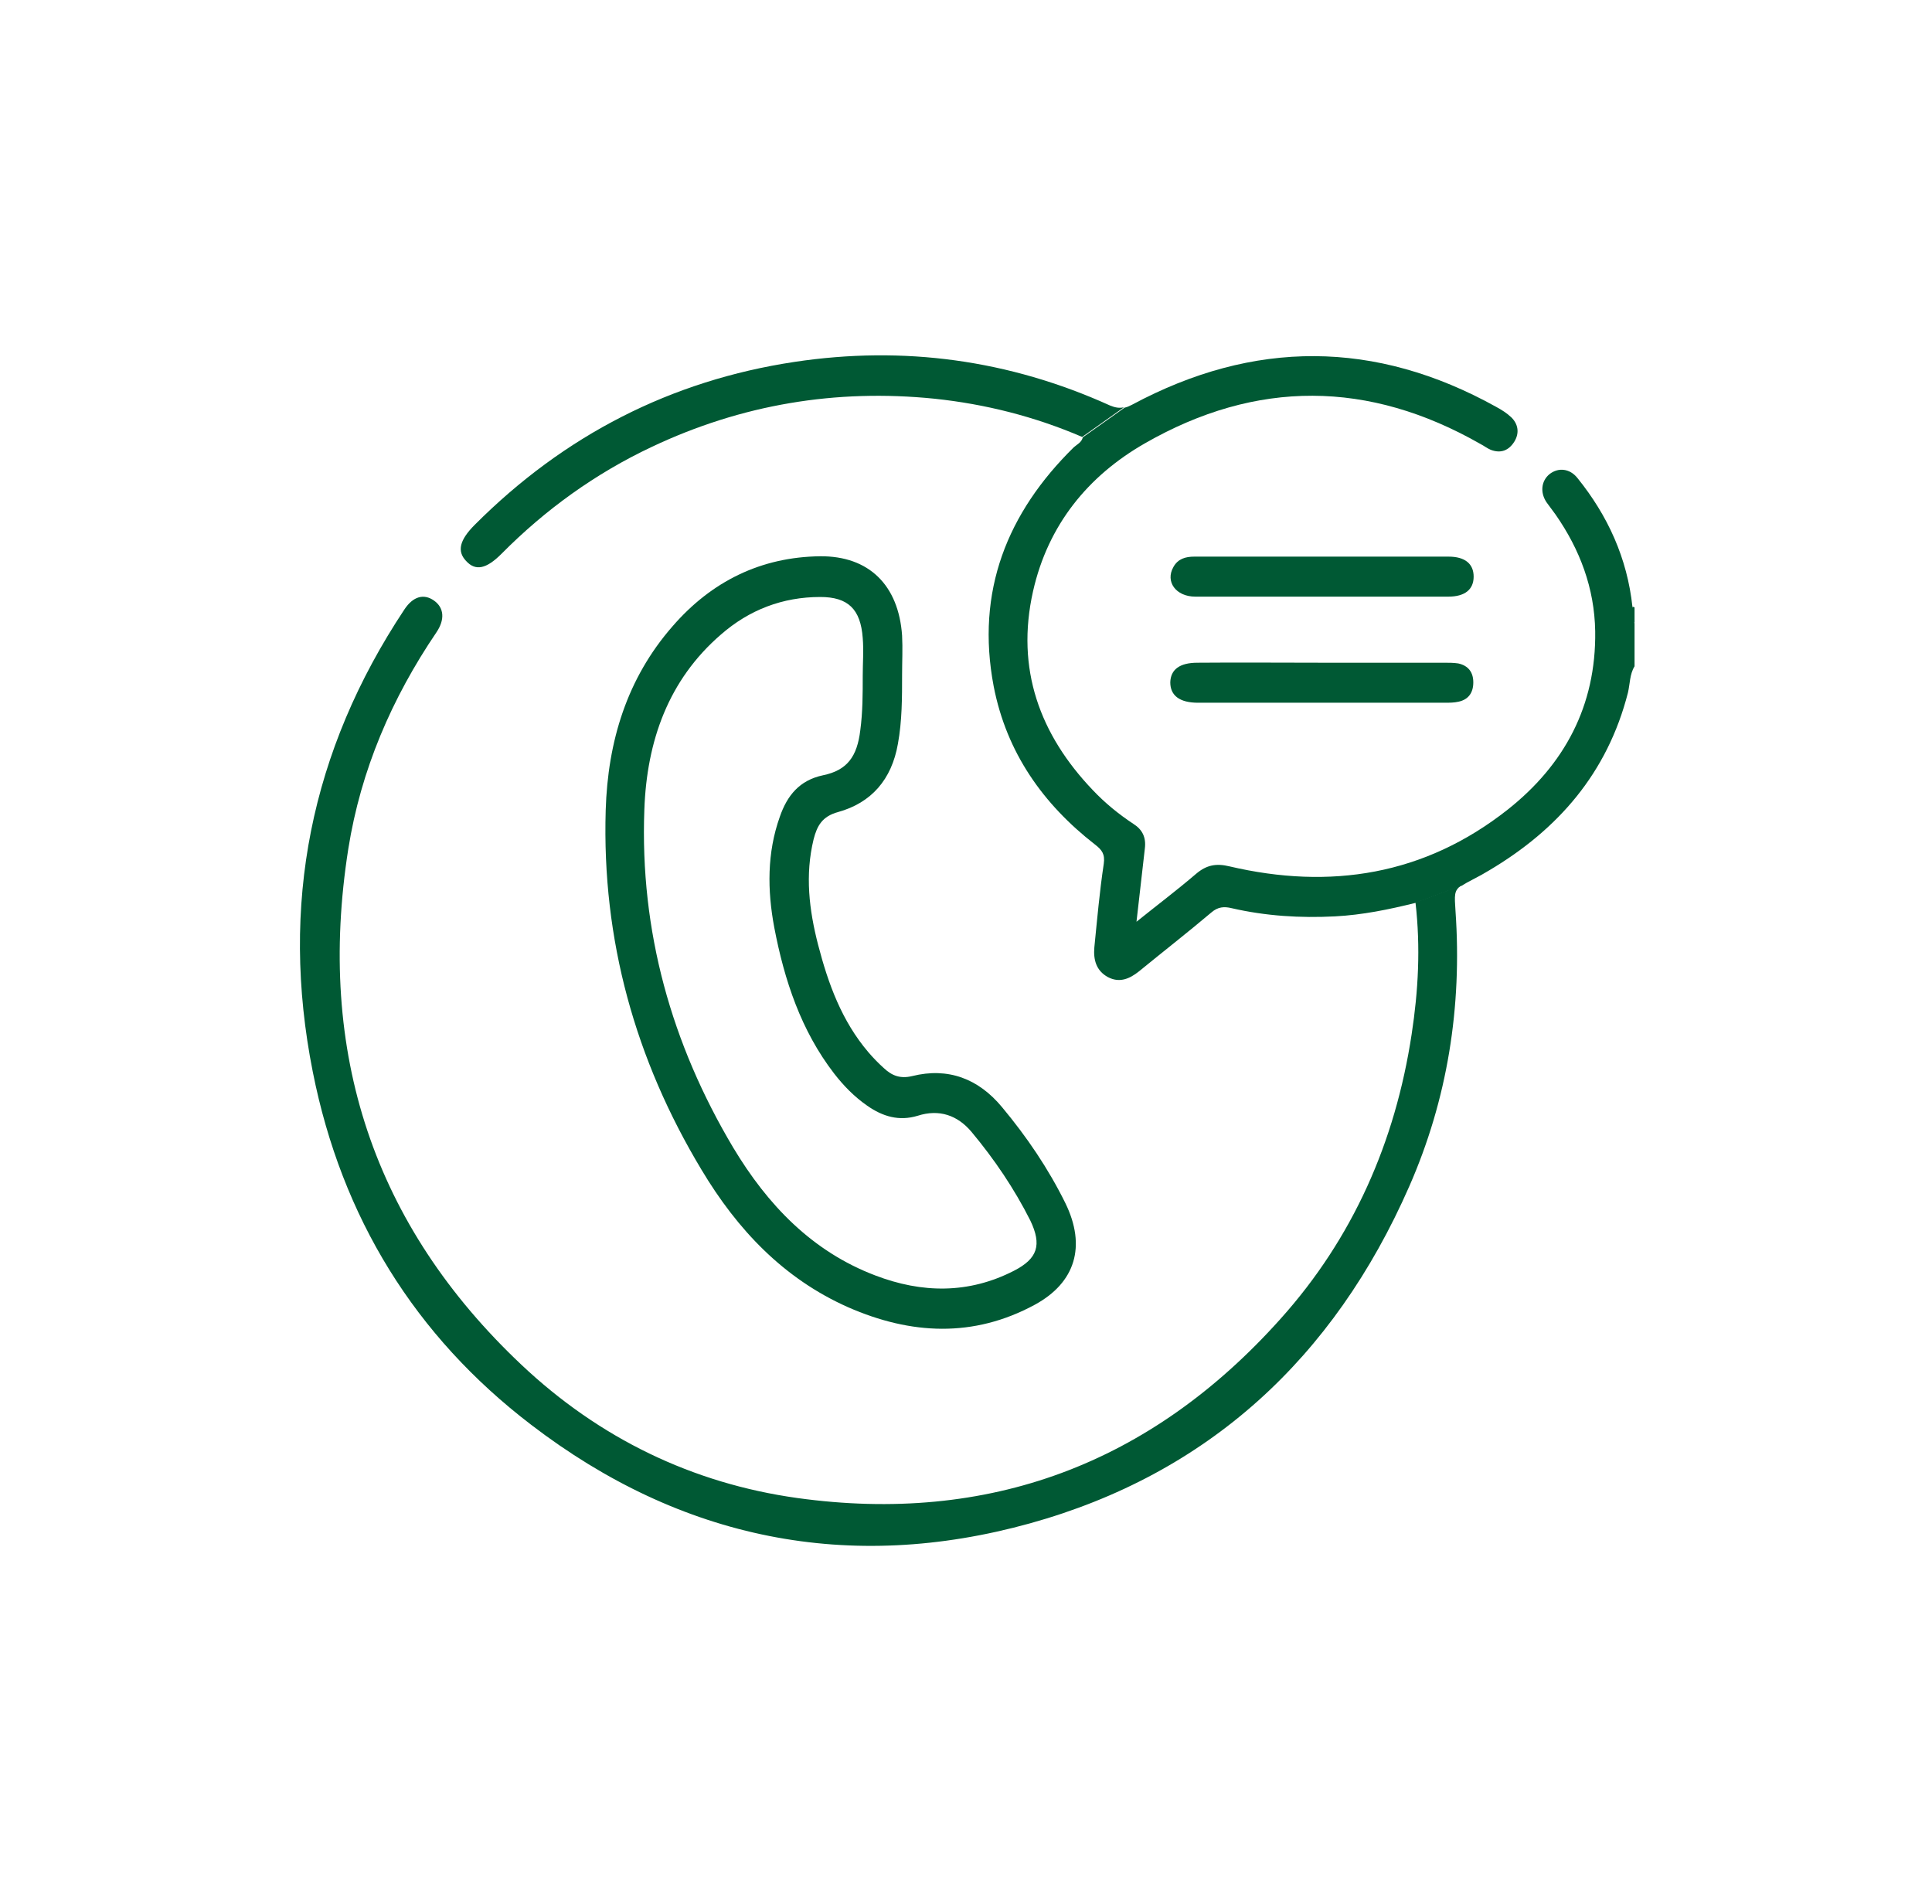
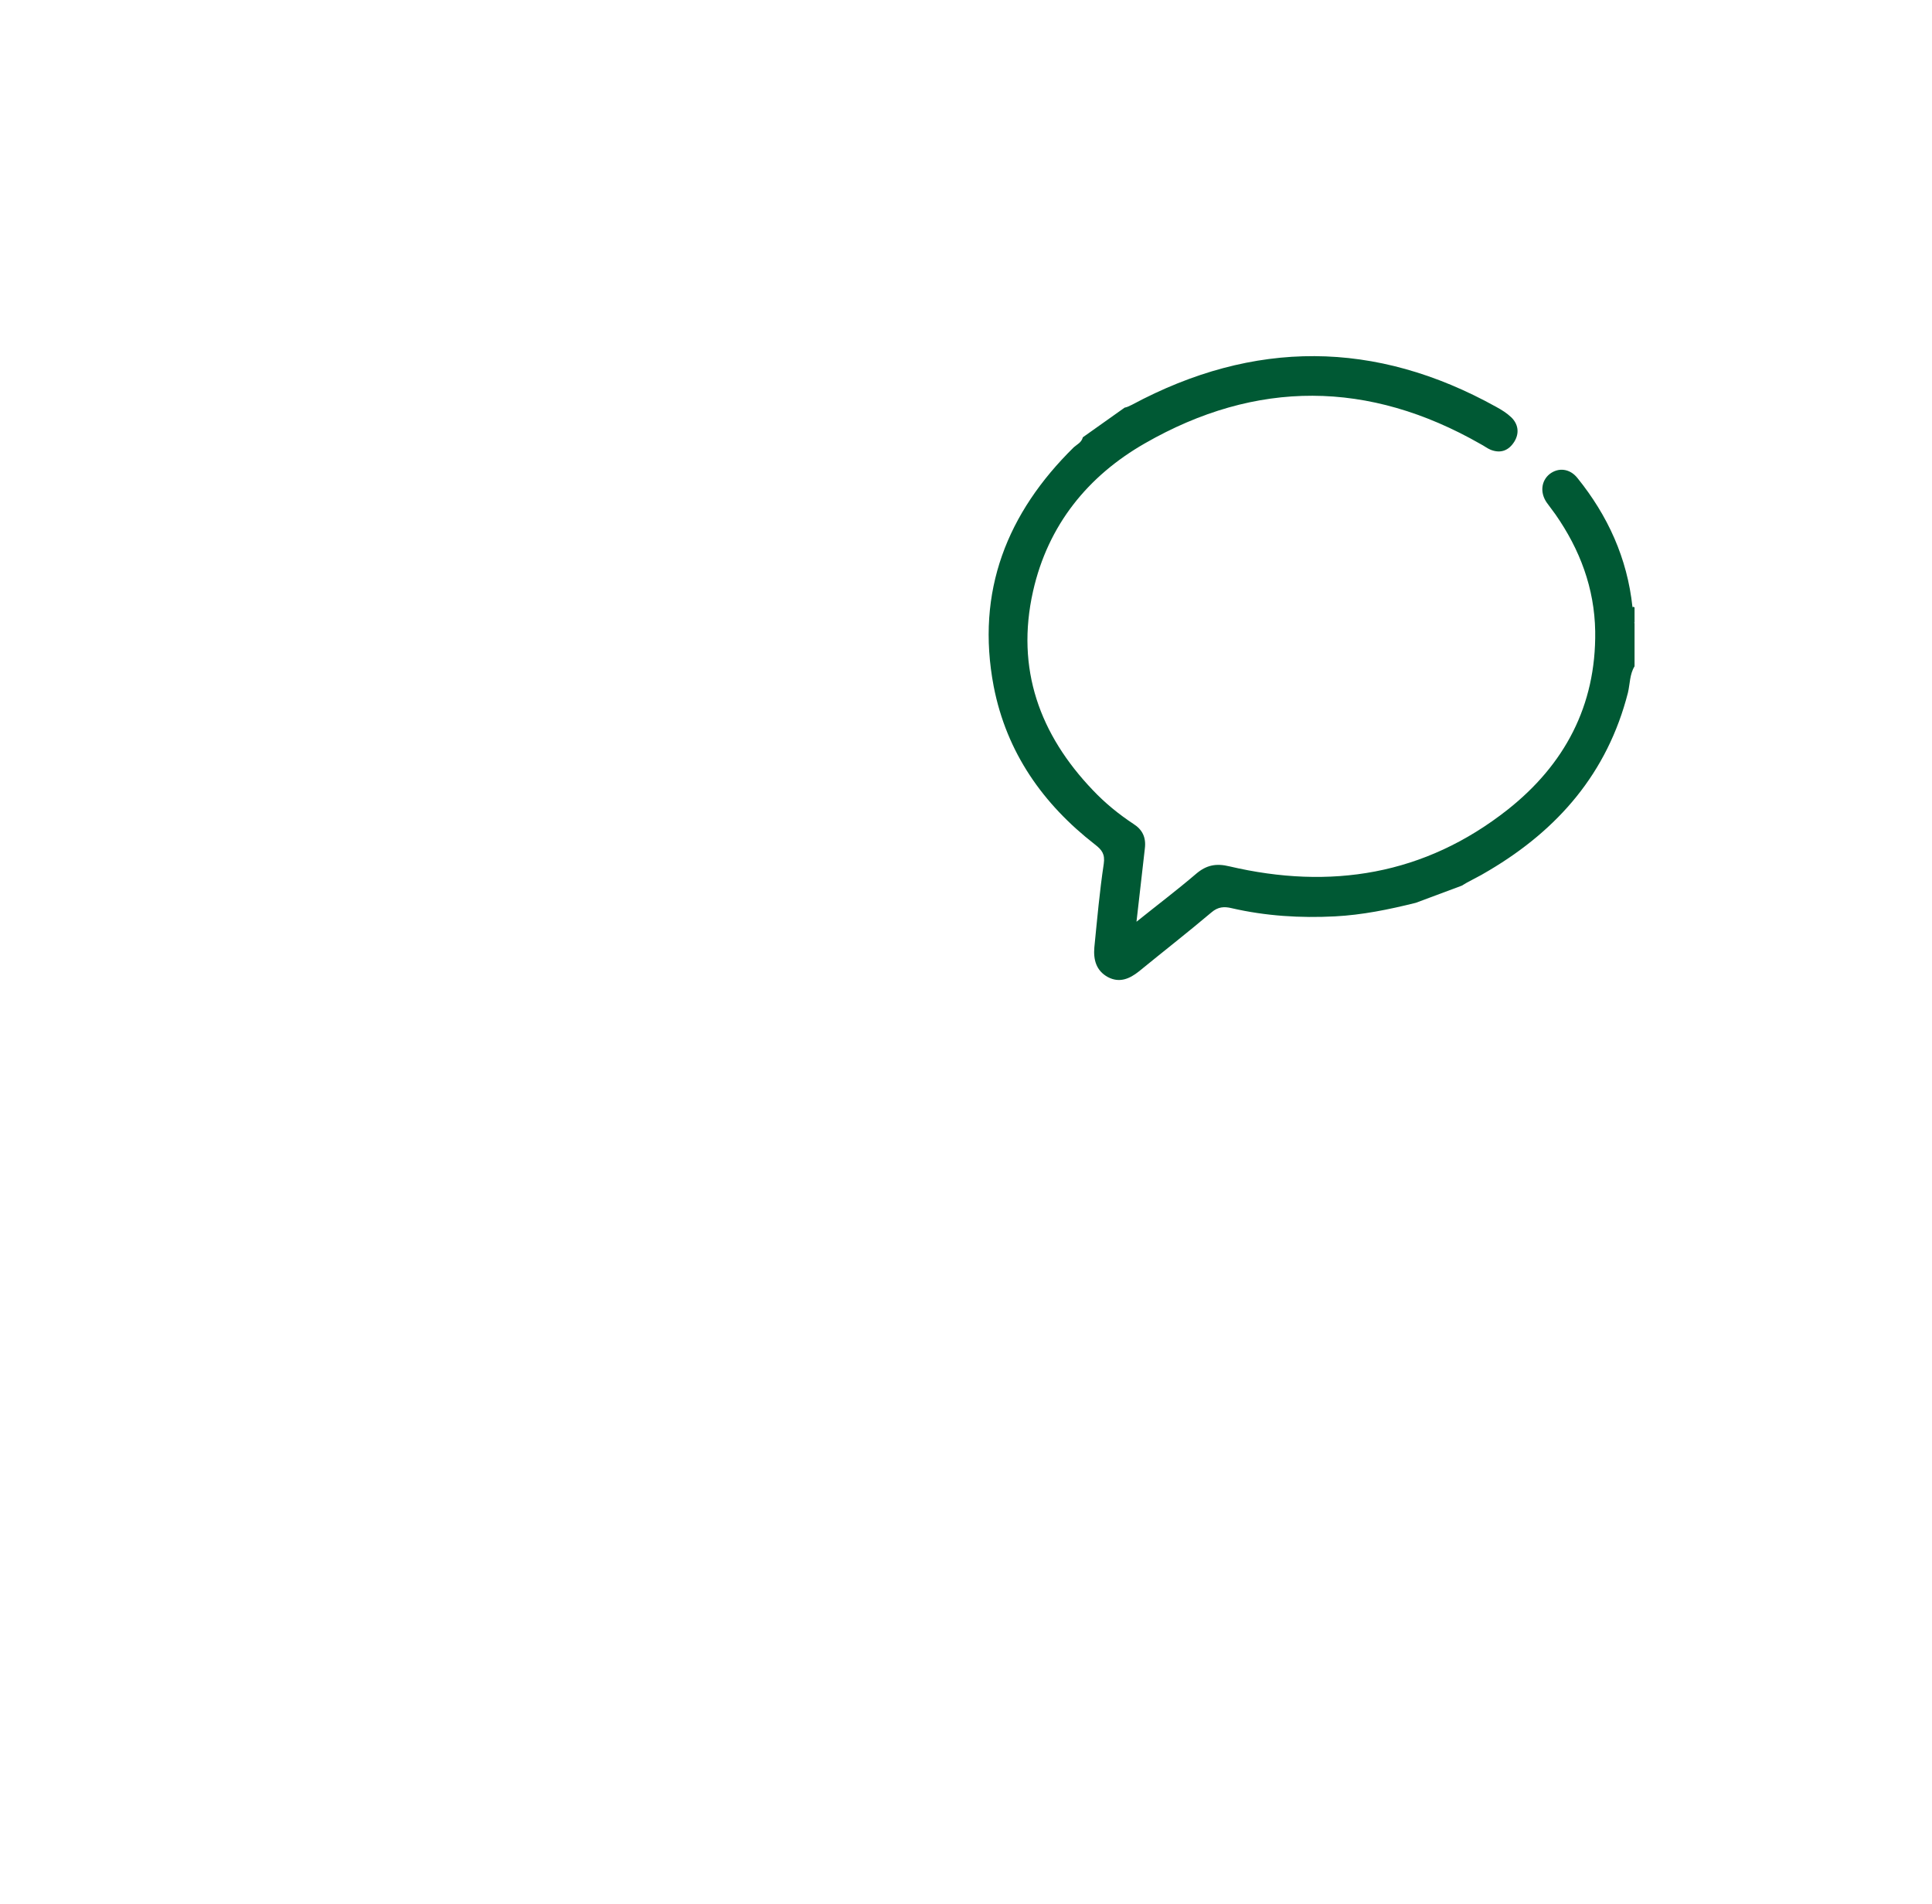
<svg xmlns="http://www.w3.org/2000/svg" width="140" height="138" viewBox="0 0 140 138" fill="none">
  <path d="M118.446 45.18C118.169 44.818 118.219 44.404 118.295 43.989C118.345 43.963 118.396 43.989 118.446 44.015C118.446 44.404 118.446 44.792 118.446 45.18Z" fill="#005934" />
-   <path d="M95.807 40.339C98.861 40.339 101.915 40.339 104.969 40.339C106.155 40.339 106.786 40.857 106.786 41.789C106.786 42.721 106.155 43.239 104.944 43.239C98.836 43.239 92.728 43.239 86.62 43.239C85.207 43.239 84.424 42.151 85.03 41.09C85.358 40.494 85.913 40.339 86.544 40.339C89.624 40.339 92.728 40.339 95.807 40.339Z" fill="#005934" />
-   <path d="M95.782 48.028C98.735 48.028 101.688 48.028 104.641 48.028C104.994 48.028 105.347 48.028 105.675 48.08C106.382 48.235 106.761 48.701 106.761 49.452C106.761 50.203 106.407 50.695 105.701 50.85C105.372 50.928 105.019 50.928 104.666 50.928C98.76 50.928 92.829 50.928 86.923 50.928C86.898 50.928 86.872 50.928 86.822 50.928C85.484 50.928 84.803 50.41 84.803 49.452C84.828 48.52 85.484 48.028 86.771 48.028C89.8 48.002 92.778 48.028 95.782 48.028Z" fill="#005934" />
-   <path d="M77.206 87.202C75.969 84.69 74.404 82.386 72.612 80.237C70.896 78.166 68.7 77.337 66.101 77.984C65.243 78.192 64.637 77.959 64.056 77.415C63.653 77.052 63.274 76.664 62.921 76.25C61.003 73.997 60.018 71.305 59.286 68.482C58.63 65.945 58.327 63.408 58.958 60.819C59.211 59.835 59.589 59.161 60.725 58.851C63.148 58.178 64.612 56.495 65.066 53.906C65.369 52.249 65.369 50.566 65.369 48.883C65.369 47.951 65.419 46.993 65.369 46.061C65.117 42.41 62.971 40.287 59.438 40.313C55.147 40.364 51.563 42.125 48.736 45.387C45.43 49.167 44.042 53.724 43.891 58.721C43.613 68.12 46.036 76.793 50.831 84.768C53.431 89.118 56.788 92.665 61.457 94.736C66 96.73 70.543 96.963 74.985 94.555C77.938 92.95 78.72 90.309 77.206 87.202ZM73.471 92.095C70.189 93.778 66.808 93.726 63.425 92.432C58.857 90.697 55.627 87.331 53.128 83.163C48.661 75.654 46.364 67.499 46.692 58.67C46.869 53.699 48.434 49.271 52.245 45.983C54.289 44.196 56.712 43.264 59.438 43.264C61.457 43.264 62.365 44.145 62.517 46.242C62.593 47.148 62.517 48.054 62.517 48.96C62.517 50.281 62.517 51.601 62.34 52.922C62.113 54.812 61.406 55.822 59.64 56.184C57.923 56.547 57.04 57.66 56.51 59.187C55.576 61.802 55.601 64.521 56.106 67.214C56.838 71.046 58.05 74.696 60.447 77.803C61.129 78.683 61.911 79.486 62.845 80.133C63.956 80.91 65.142 81.273 66.505 80.858C68.044 80.366 69.382 80.806 70.417 82.049C72.057 84.017 73.496 86.14 74.657 88.444C75.515 90.231 75.187 91.215 73.471 92.095Z" fill="#005934" />
-   <path d="M102.571 65.401C102.949 68.664 102.773 71.822 102.293 74.955C101.107 82.774 98.028 89.739 92.803 95.565C83.364 106.128 71.603 110.478 57.772 108.562C50.175 107.5 43.436 104.238 37.783 98.904C27.081 88.807 22.917 76.276 25.239 61.518C26.148 55.796 28.394 50.592 31.624 45.828C32.255 44.895 32.18 44.041 31.448 43.523C30.716 43.005 29.933 43.213 29.302 44.171C22.513 54.398 20.267 65.583 22.665 77.674C24.759 88.237 30.085 96.833 38.489 103.254C49.367 111.591 61.558 114.025 74.631 110.4C87.503 106.827 96.64 98.464 102.117 85.985C104.893 79.667 105.953 72.962 105.473 66.049C105.398 64.858 105.347 64.547 105.902 64.159L102.571 65.401Z" fill="#005934" />
-   <path d="M81.446 29.516C81.118 29.594 80.815 29.542 80.436 29.387C73.117 26.072 65.469 25.037 57.57 26.228C48.635 27.574 40.887 31.535 34.401 38.034C33.29 39.148 33.113 39.95 33.77 40.649C34.451 41.4 35.233 41.245 36.344 40.131C39.524 36.921 43.158 34.306 47.222 32.39C53.733 29.309 60.573 28.17 67.716 28.895C71.401 29.283 74.985 30.189 78.417 31.665L81.446 29.516Z" fill="#005934" />
  <path d="M107.921 63.071C112.893 60.119 116.477 56.028 117.966 50.203C118.118 49.555 118.093 48.856 118.446 48.287C118.446 47.251 118.446 46.215 118.446 45.18C118.219 44.817 118.471 44.377 118.294 43.989C117.916 40.442 116.502 37.361 114.307 34.642C113.751 33.943 112.919 33.865 112.288 34.357C111.682 34.849 111.581 35.704 112.086 36.428C112.288 36.713 112.515 36.998 112.717 37.283C114.483 39.82 115.543 42.617 115.594 45.749C115.67 51.161 113.348 55.433 109.259 58.669C103.227 63.433 96.387 64.495 89.093 62.786C88.134 62.553 87.427 62.682 86.67 63.329C85.307 64.495 83.869 65.582 82.354 66.799C82.581 64.883 82.758 63.2 82.96 61.491C83.061 60.688 82.783 60.119 82.127 59.705C81.067 59.006 80.083 58.203 79.199 57.271C75.338 53.232 73.596 48.468 74.858 42.849C75.944 38.034 78.846 34.487 82.96 32.131C91.037 27.496 99.189 27.548 107.29 32.182C107.543 32.312 107.77 32.493 108.022 32.597C108.754 32.881 109.335 32.648 109.738 32.001C110.117 31.38 110.016 30.732 109.511 30.241C109.183 29.93 108.805 29.697 108.426 29.49C99.668 24.622 90.86 24.596 82.026 29.334C81.824 29.438 81.648 29.516 81.496 29.541L78.468 31.69C78.367 32.079 78.038 32.208 77.811 32.415C72.991 37.154 70.694 42.849 72.006 49.737C72.94 54.552 75.59 58.281 79.351 61.206C79.856 61.595 80.083 61.905 79.982 62.605C79.679 64.624 79.502 66.644 79.3 68.663C79.225 69.543 79.427 70.346 80.285 70.812C81.118 71.252 81.85 70.941 82.531 70.398C84.272 68.974 86.064 67.576 87.781 66.126C88.26 65.711 88.715 65.686 89.245 65.815C91.718 66.385 94.216 66.54 96.74 66.41C98.709 66.307 100.627 65.918 102.596 65.427L105.927 64.184C106.129 64.054 106.407 63.899 106.76 63.718C107.164 63.511 107.543 63.303 107.921 63.071Z" fill="#005934" />
</svg>